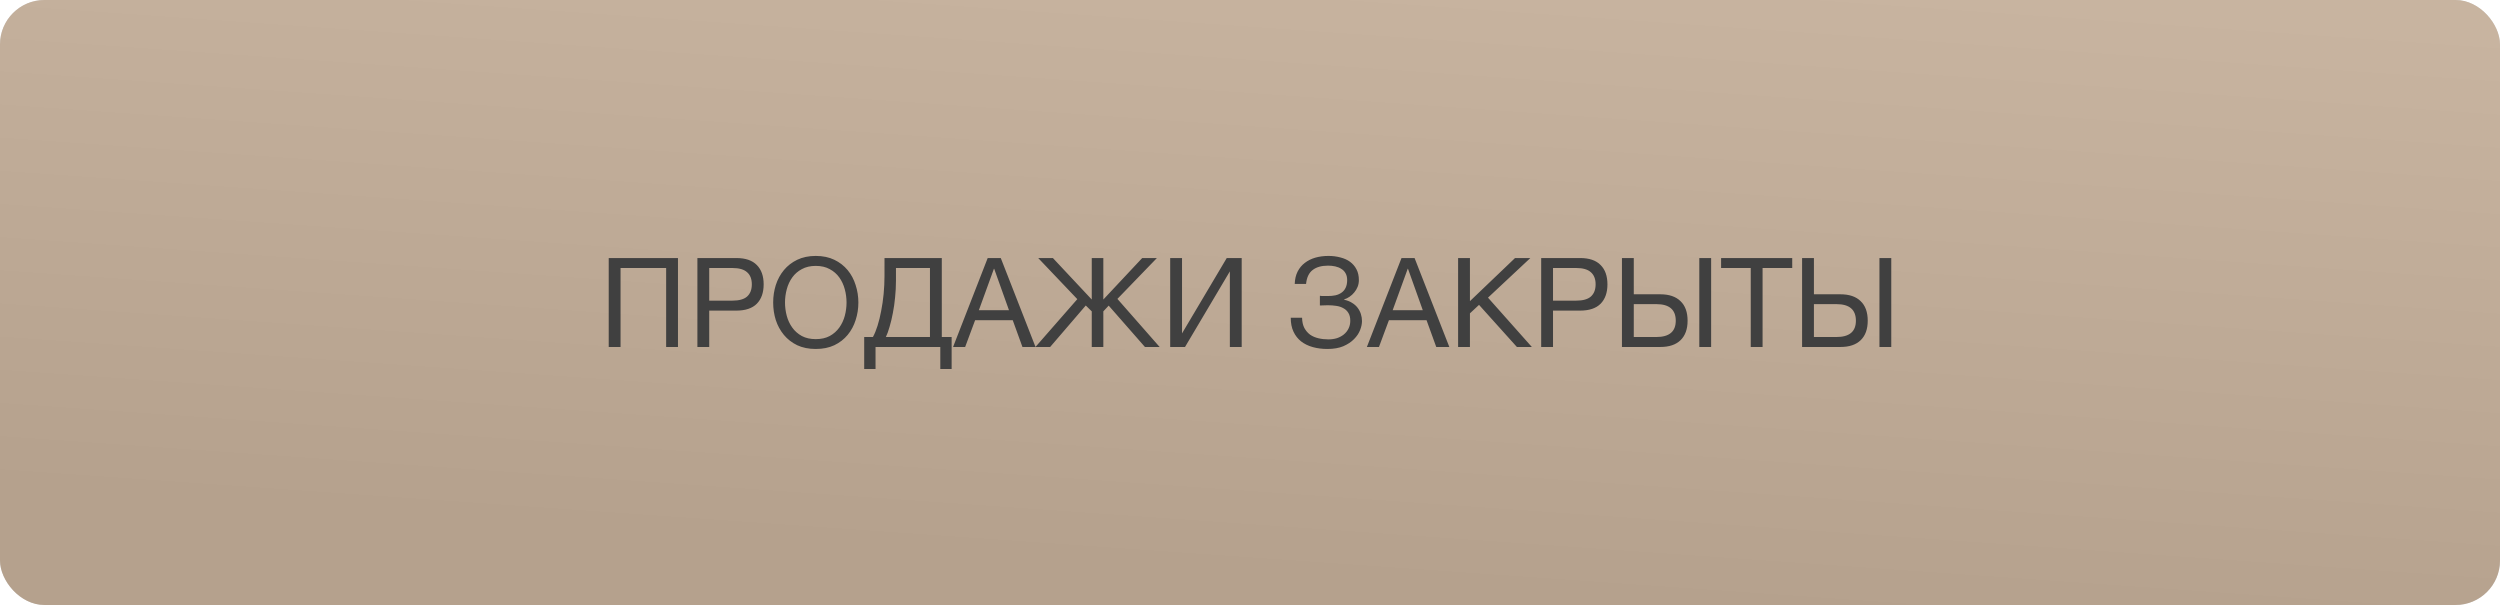
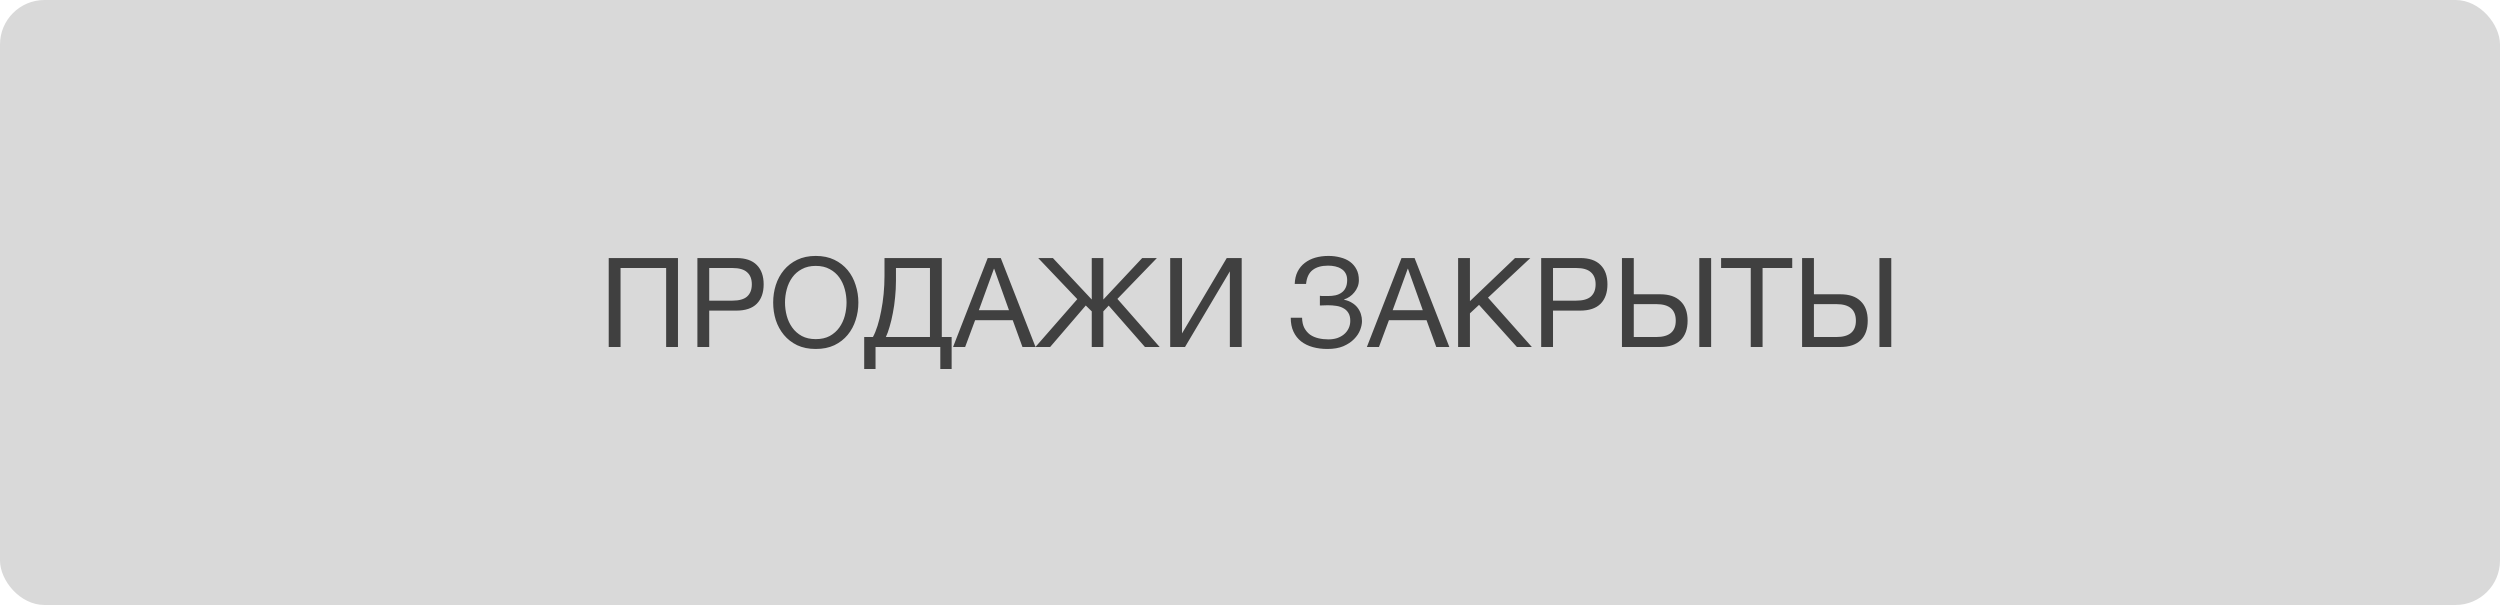
<svg xmlns="http://www.w3.org/2000/svg" width="281" height="68" viewBox="0 0 281 68" fill="none">
  <rect width="281" height="68" rx="5" fill="#D9D9D9" />
-   <rect width="281" height="68" rx="5" fill="url(#paint0_linear_1003_2)" />
  <path d="M68.42 29.004H76.204V39H74.874V30.124H69.75V39H68.42V29.004ZM78.387 29.004H82.769C83.786 29.004 84.552 29.265 85.065 29.788C85.578 30.301 85.835 31.025 85.835 31.958C85.835 32.891 85.578 33.619 85.065 34.142C84.552 34.655 83.786 34.912 82.769 34.912H79.717V39H78.387V29.004ZM82.321 33.792C83.077 33.792 83.628 33.638 83.973 33.33C84.328 33.013 84.505 32.555 84.505 31.958C84.505 31.361 84.328 30.908 83.973 30.6C83.628 30.283 83.077 30.124 82.321 30.124H79.717V33.792H82.321ZM91.693 39.224C90.9 39.224 90.204 39.084 89.607 38.804C89.01 38.515 88.51 38.127 88.109 37.642C87.708 37.157 87.404 36.601 87.199 35.976C87.003 35.351 86.905 34.693 86.905 34.002C86.905 33.321 87.003 32.667 87.199 32.042C87.404 31.407 87.708 30.847 88.109 30.362C88.51 29.877 89.01 29.489 89.607 29.2C90.204 28.911 90.9 28.766 91.693 28.766C92.486 28.766 93.182 28.911 93.779 29.2C94.376 29.489 94.876 29.877 95.277 30.362C95.678 30.847 95.977 31.407 96.173 32.042C96.378 32.667 96.481 33.321 96.481 34.002C96.481 34.693 96.378 35.351 96.173 35.976C95.977 36.601 95.678 37.157 95.277 37.642C94.876 38.127 94.376 38.515 93.779 38.804C93.182 39.084 92.486 39.224 91.693 39.224ZM91.693 38.118C92.3 38.118 92.822 38.001 93.261 37.768C93.7 37.525 94.059 37.208 94.339 36.816C94.619 36.424 94.824 35.985 94.955 35.5C95.086 35.005 95.151 34.506 95.151 34.002C95.151 33.498 95.086 33.003 94.955 32.518C94.824 32.023 94.619 31.58 94.339 31.188C94.059 30.796 93.7 30.483 93.261 30.25C92.822 30.007 92.3 29.886 91.693 29.886C91.086 29.886 90.564 30.007 90.125 30.25C89.686 30.483 89.327 30.796 89.047 31.188C88.767 31.58 88.562 32.023 88.431 32.518C88.3 33.003 88.235 33.498 88.235 34.002C88.235 34.506 88.3 35.005 88.431 35.5C88.562 35.985 88.767 36.424 89.047 36.816C89.327 37.208 89.686 37.525 90.125 37.768C90.564 38.001 91.086 38.118 91.693 38.118ZM97.136 37.88H98.116C98.302 37.544 98.475 37.124 98.634 36.62C98.792 36.116 98.928 35.565 99.04 34.968C99.161 34.361 99.254 33.722 99.32 33.05C99.385 32.369 99.418 31.683 99.418 30.992V29.004H105.858V37.88H106.964V41.478H105.69V39H98.41V41.478H97.136V37.88ZM104.528 37.88V30.124H100.706V31.566C100.706 32.182 100.673 32.803 100.608 33.428C100.552 34.044 100.468 34.632 100.356 35.192C100.253 35.743 100.132 36.251 99.992 36.718C99.861 37.185 99.721 37.572 99.572 37.88H104.528ZM111.017 29.004H112.487L116.393 39H114.923L113.831 35.99H109.603L108.483 39H107.125L111.017 29.004ZM113.411 34.87L111.745 30.208H111.717L110.023 34.87H113.411ZM121.089 33.624L116.693 29.004H118.345L122.713 33.666V29.004H124.015V33.666L128.383 29.004H130.035L125.597 33.596L130.343 39H128.691L124.617 34.352L124.015 34.996V39H122.713V34.996L122.041 34.338L118.037 39H116.385L121.089 33.624ZM131.53 29.004H132.86V37.474L137.886 29.004H139.566V39H138.236V30.502L133.196 39H131.53V29.004ZM149.209 39.224C148.611 39.224 148.061 39.154 147.557 39.014C147.053 38.874 146.614 38.659 146.241 38.37C145.877 38.081 145.592 37.717 145.387 37.278C145.181 36.839 145.079 36.317 145.079 35.71H146.353C146.362 36.158 146.446 36.541 146.605 36.858C146.773 37.166 146.987 37.418 147.249 37.614C147.519 37.801 147.832 37.936 148.187 38.02C148.541 38.104 148.919 38.146 149.321 38.146C149.666 38.146 149.988 38.099 150.287 38.006C150.585 37.903 150.842 37.763 151.057 37.586C151.281 37.399 151.453 37.18 151.575 36.928C151.705 36.667 151.771 36.377 151.771 36.06C151.771 35.696 151.701 35.402 151.561 35.178C151.421 34.945 151.234 34.767 151.001 34.646C150.777 34.515 150.511 34.427 150.203 34.38C149.904 34.333 149.587 34.31 149.251 34.31C149.111 34.31 148.952 34.315 148.775 34.324C148.597 34.324 148.457 34.329 148.355 34.338V33.246C148.467 33.265 148.616 33.274 148.803 33.274C148.989 33.274 149.139 33.274 149.251 33.274C149.568 33.274 149.857 33.246 150.119 33.19C150.389 33.125 150.618 33.022 150.805 32.882C151.001 32.742 151.15 32.56 151.253 32.336C151.365 32.103 151.421 31.818 151.421 31.482C151.421 31.174 151.36 30.917 151.239 30.712C151.127 30.507 150.968 30.343 150.763 30.222C150.567 30.091 150.338 29.998 150.077 29.942C149.825 29.886 149.559 29.858 149.279 29.858C148.541 29.858 147.963 30.021 147.543 30.348C147.123 30.665 146.875 31.188 146.801 31.916H145.527C145.545 31.384 145.653 30.922 145.849 30.53C146.054 30.129 146.325 29.802 146.661 29.55C146.997 29.289 147.389 29.093 147.837 28.962C148.294 28.831 148.789 28.766 149.321 28.766C149.797 28.766 150.24 28.822 150.651 28.934C151.071 29.037 151.435 29.2 151.743 29.424C152.051 29.648 152.293 29.933 152.471 30.278C152.648 30.614 152.737 31.015 152.737 31.482C152.737 31.753 152.69 32.005 152.597 32.238C152.503 32.471 152.377 32.681 152.219 32.868C152.069 33.055 151.892 33.218 151.687 33.358C151.491 33.489 151.29 33.587 151.085 33.652V33.694C151.411 33.759 151.701 33.871 151.953 34.03C152.205 34.179 152.415 34.361 152.583 34.576C152.751 34.791 152.877 35.029 152.961 35.29C153.045 35.551 153.087 35.817 153.087 36.088C153.087 36.396 153.017 36.732 152.877 37.096C152.737 37.46 152.508 37.801 152.191 38.118C151.883 38.435 151.481 38.701 150.987 38.916C150.501 39.121 149.909 39.224 149.209 39.224ZM157.529 29.004H158.999L162.905 39H161.435L160.343 35.99H156.115L154.995 39H153.637L157.529 29.004ZM159.923 34.87L158.257 30.208H158.229L156.535 34.87H159.923ZM163.891 29.004H165.221V33.848L170.289 29.004H172.011L167.251 33.456L172.179 39H170.499L166.243 34.268L165.221 35.22V39H163.891V29.004ZM173.229 29.004H177.611C178.628 29.004 179.393 29.265 179.907 29.788C180.42 30.301 180.677 31.025 180.677 31.958C180.677 32.891 180.42 33.619 179.907 34.142C179.393 34.655 178.628 34.912 177.611 34.912H174.559V39H173.229V29.004ZM177.163 33.792C177.919 33.792 178.469 33.638 178.815 33.33C179.169 33.013 179.347 32.555 179.347 31.958C179.347 31.361 179.169 30.908 178.815 30.6C178.469 30.283 177.919 30.124 177.163 30.124H174.559V33.792H177.163ZM182.307 29.004H183.637V33.078H186.619C187.608 33.078 188.364 33.335 188.887 33.848C189.419 34.352 189.685 35.085 189.685 36.046C189.685 36.998 189.419 37.731 188.887 38.244C188.364 38.748 187.608 39 186.619 39H182.307V29.004ZM186.171 37.88C187.627 37.88 188.355 37.269 188.355 36.046C188.355 34.805 187.627 34.184 186.171 34.184H183.637V37.88H186.171ZM191.001 29.004H192.331V39H191.001V29.004ZM196.784 30.124H193.452V29.004H201.446V30.124H198.114V39H196.784V30.124ZM202.555 29.004H203.885V33.078H206.867C207.856 33.078 208.612 33.335 209.135 33.848C209.667 34.352 209.933 35.085 209.933 36.046C209.933 36.998 209.667 37.731 209.135 38.244C208.612 38.748 207.856 39 206.867 39H202.555V29.004ZM206.419 37.88C207.875 37.88 208.603 37.269 208.603 36.046C208.603 34.805 207.875 34.184 206.419 34.184H203.885V37.88H206.419ZM211.249 29.004H212.579V39H211.249V29.004Z" fill="#404040" />
  <defs>
    <linearGradient id="paint0_linear_1003_2" x1="140.5" y1="64.5" x2="145.466" y2="-5.973" gradientUnits="userSpaceOnUse">
      <stop stop-color="#B5A18D" />
      <stop offset="1" stop-color="#C8B4A0" />
    </linearGradient>
  </defs>
</svg>